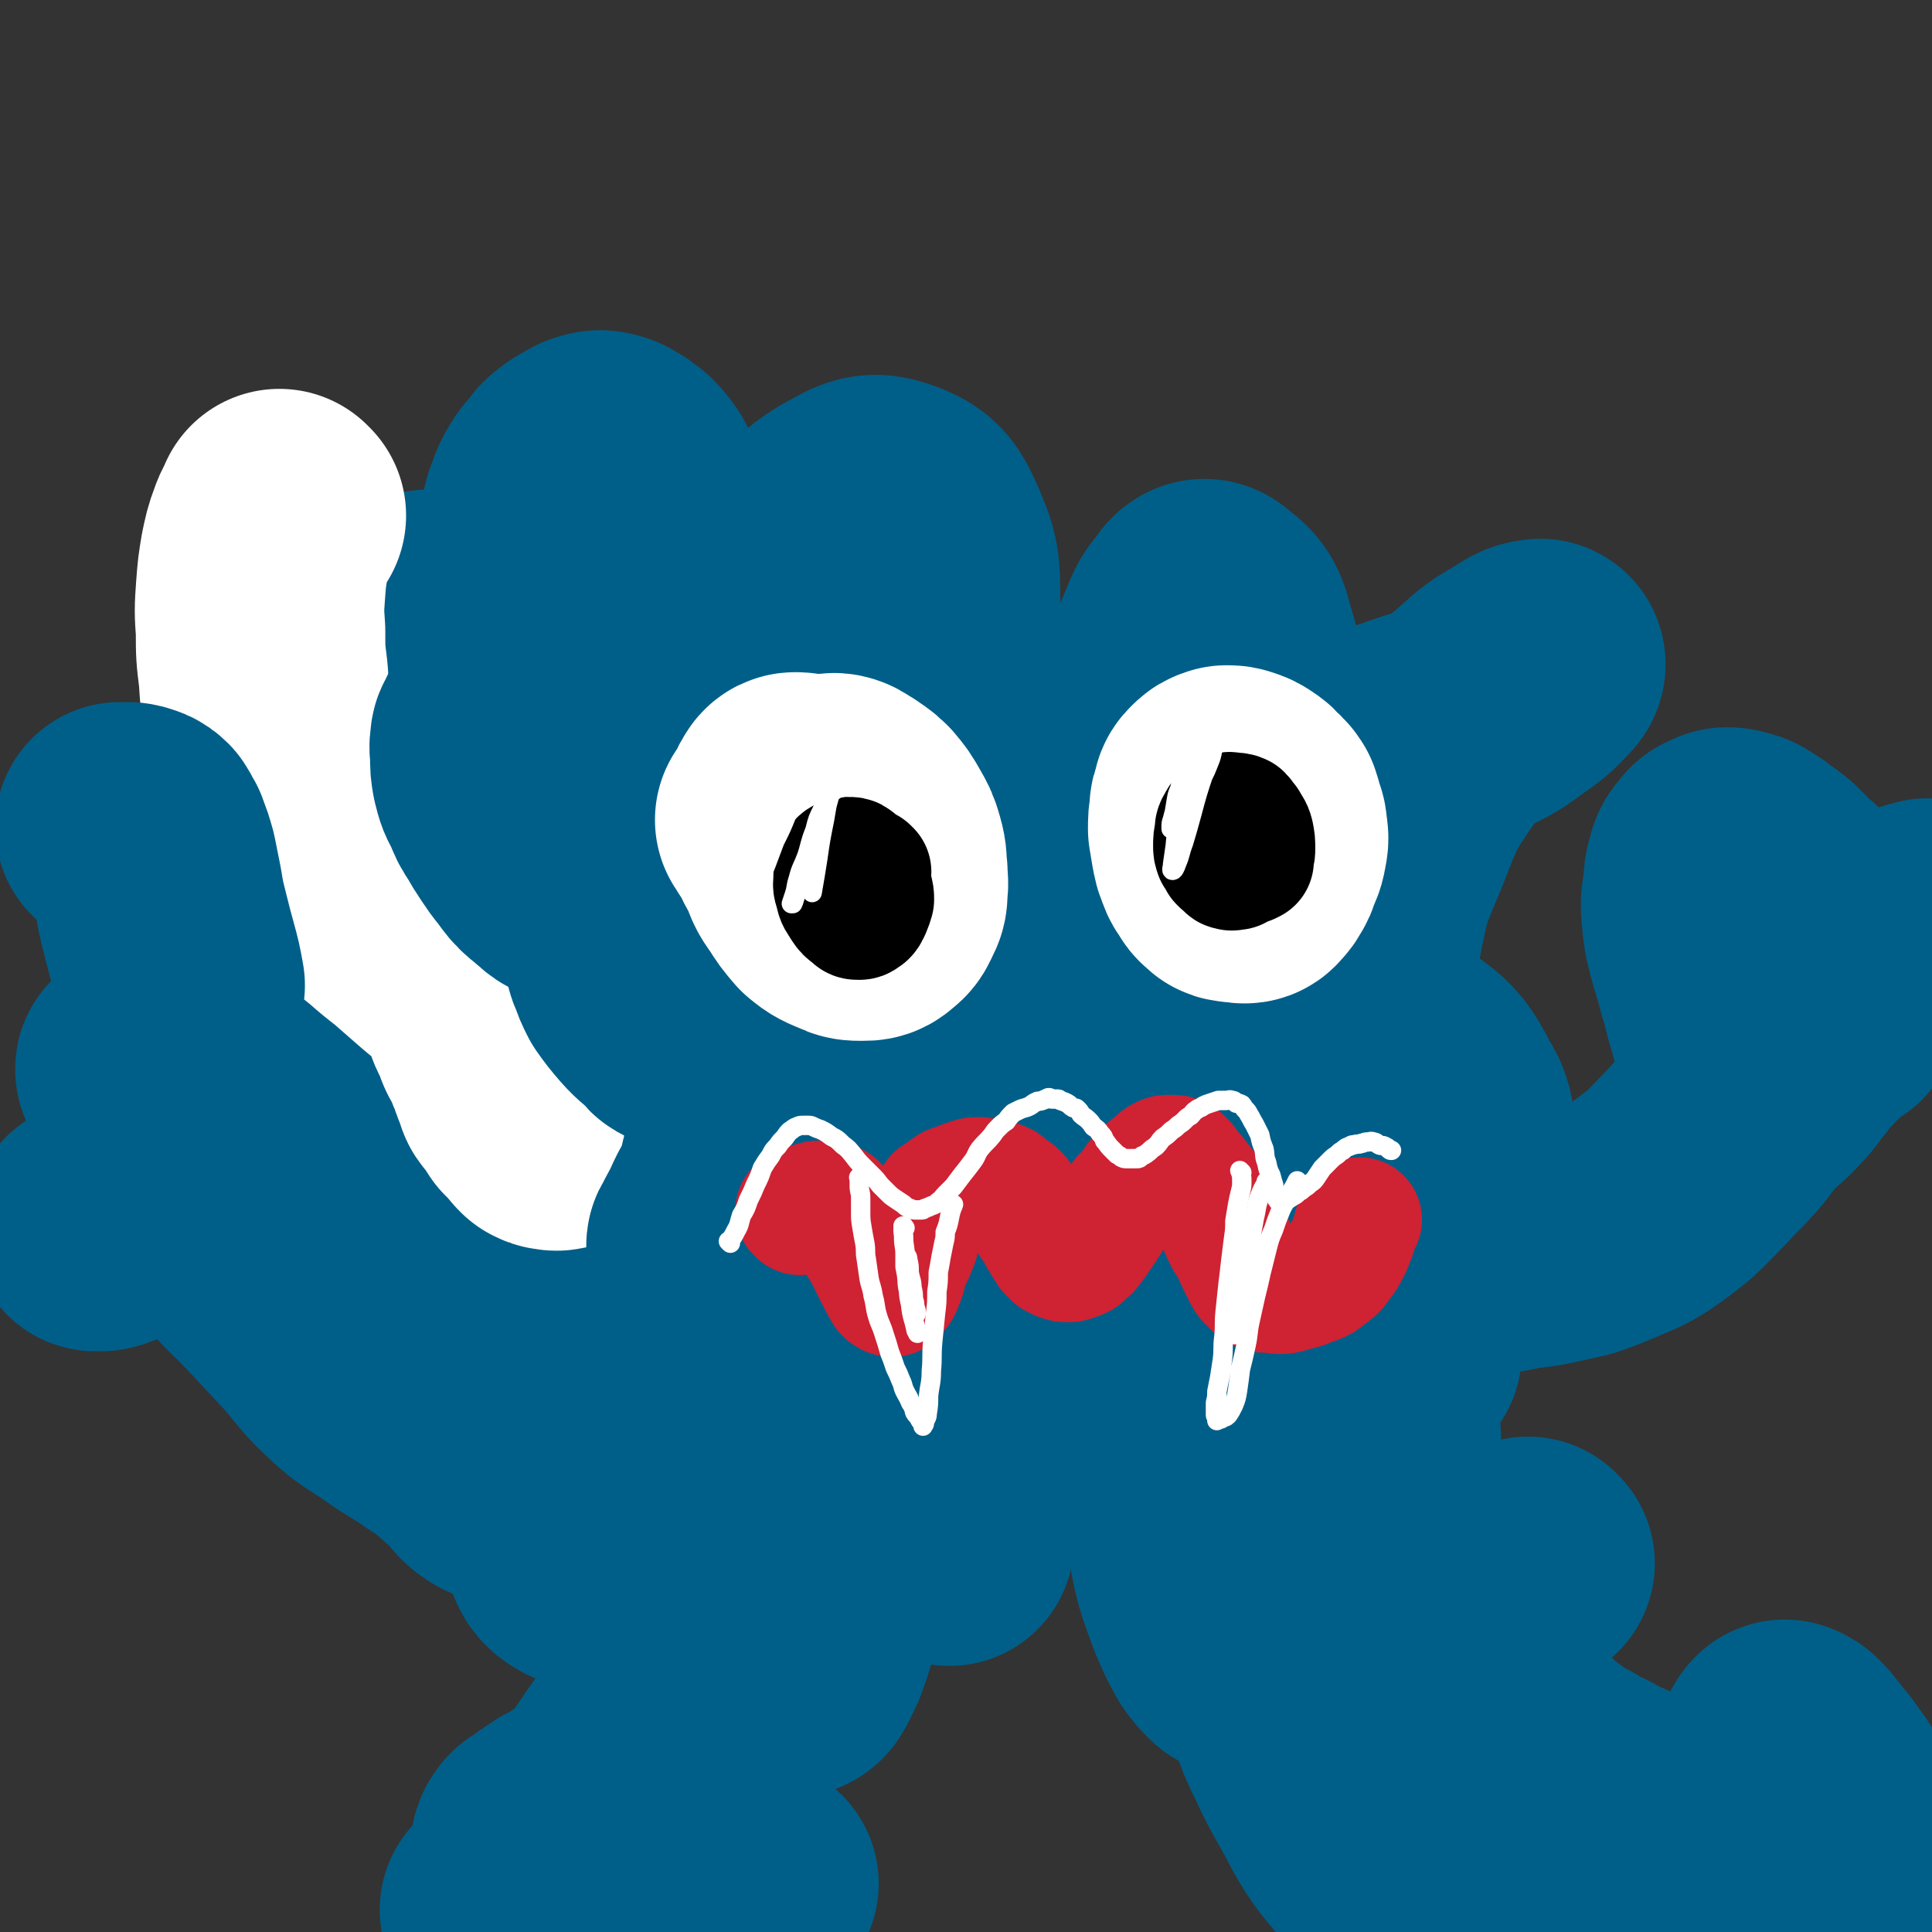
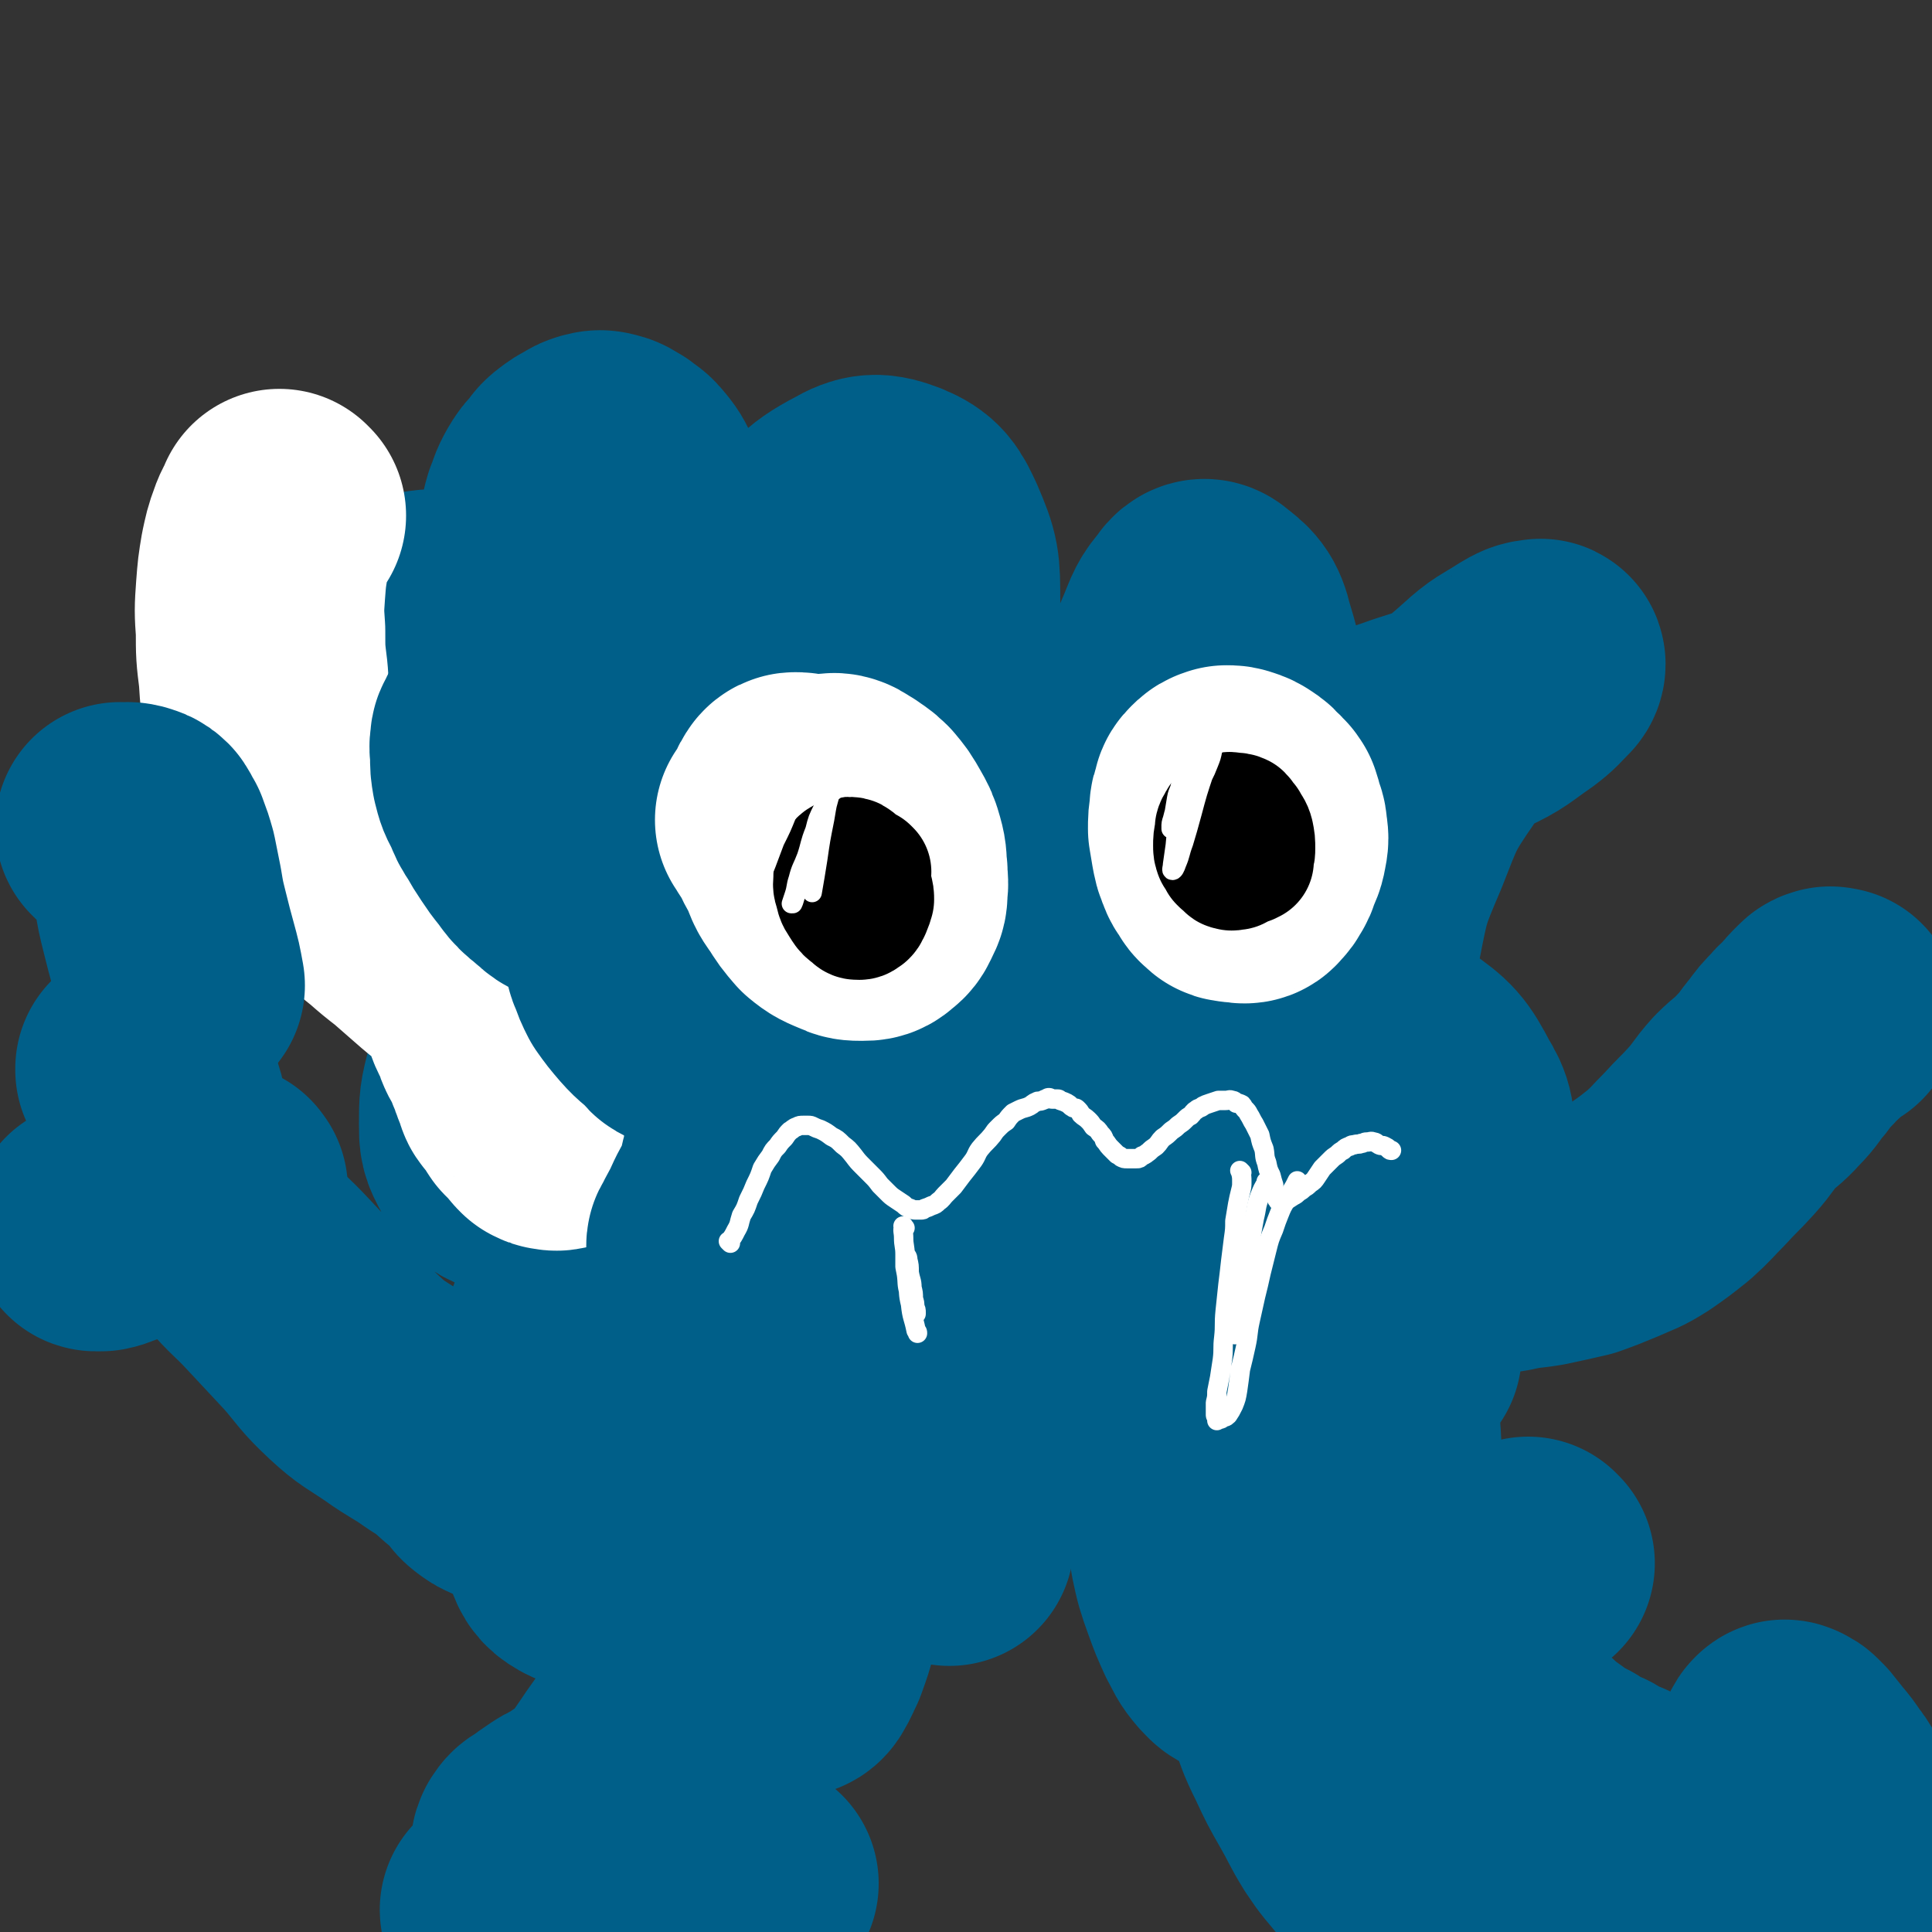
<svg xmlns="http://www.w3.org/2000/svg" viewBox="0 0 1394 1394" version="1.1">
  <rect x="0" y="0" width="1394" height="1394" fill="#333333" stroke="none" />
  <g fill="none" stroke="#005F89" stroke-width="54" stroke-linecap="round" stroke-linejoin="round">
    <path d="M696,481c-1,-1 -1,-1 -1,-1 -1,-1 0,0 0,0 0,0 0,0 0,0 0,0 0,-1 0,0 -8,9 -9,10 -16,21 -9,15 -9,15 -16,30 -11,20 -11,20 -20,41 -10,23 -10,23 -19,46 -8,20 -9,20 -15,41 -4,14 -4,14 -7,28 -1,8 -3,11 0,16 1,3 5,2 8,0 10,-5 9,-7 17,-15 12,-13 12,-13 22,-28 13,-18 13,-19 24,-39 12,-20 12,-20 21,-42 9,-20 9,-20 14,-41 4,-17 4,-18 5,-35 0,-14 2,-15 -3,-27 -3,-8 -5,-10 -13,-13 -8,-3 -11,-2 -20,1 -14,5 -14,6 -26,16 -16,14 -16,14 -29,30 -16,19 -16,20 -29,41 -13,21 -12,21 -24,43 -9,19 -10,19 -17,38 -6,14 -6,14 -8,29 -1,9 -2,11 1,19 3,6 5,8 12,10 10,4 13,1 24,2 " />
  </g>
  <g fill="none" stroke="#005F89" stroke-width="180" stroke-linecap="round" stroke-linejoin="round">
    <path d="M703,518c-1,-1 -1,-1 -1,-1 -1,-1 0,0 0,0 0,0 0,0 0,0 -6,-3 -5,-4 -11,-5 -10,-2 -11,-4 -20,-2 -15,3 -17,2 -30,11 -19,14 -20,15 -34,34 -24,33 -23,35 -41,71 -16,30 -15,30 -28,61 -8,20 -9,20 -15,41 -3,12 -4,14 -2,25 1,6 3,9 8,9 8,0 11,-2 19,-9 16,-14 16,-15 29,-33 26,-39 28,-38 47,-80 25,-55 27,-55 41,-113 11,-46 10,-47 10,-94 0,-24 0,-26 -9,-47 -6,-13 -8,-17 -20,-22 -13,-5 -18,-5 -30,2 -23,12 -22,16 -40,37 -24,29 -23,30 -44,62 -23,35 -23,35 -45,72 -17,29 -18,29 -35,59 -11,21 -10,22 -21,43 -6,11 -6,13 -14,21 -2,2 -5,2 -7,0 -3,-3 -3,-4 -4,-9 -1,-15 3,-16 1,-31 -2,-25 -2,-25 -8,-49 -4,-19 -5,-19 -11,-38 -8,-22 -6,-22 -16,-42 -9,-17 -8,-18 -21,-31 -10,-9 -11,-9 -24,-13 -11,-4 -12,-5 -23,-3 -8,2 -9,4 -15,11 -7,9 -6,10 -10,21 -5,16 -6,16 -7,33 -1,18 -1,19 2,37 4,22 4,22 11,43 7,23 7,23 19,44 12,24 12,24 29,46 16,21 17,21 36,40 17,17 17,17 36,33 14,11 14,12 29,22 7,4 9,6 16,5 4,0 4,-3 5,-7 1,-5 0,-5 -1,-11 -3,-10 -1,-12 -7,-20 -8,-13 -9,-14 -22,-22 -11,-7 -13,-9 -26,-8 -11,0 -13,2 -20,10 -10,9 -9,11 -14,23 -8,17 -8,18 -12,36 -4,15 -4,16 -4,31 0,10 0,11 5,20 4,8 5,10 13,13 11,4 12,3 24,2 20,-1 21,-1 40,-6 25,-7 26,-7 50,-17 23,-11 26,-8 45,-25 18,-16 16,-20 29,-41 13,-20 12,-20 23,-41 8,-18 6,-19 14,-36 3,-5 3,-9 6,-9 3,0 4,4 7,8 6,13 6,13 10,27 5,20 4,21 9,42 4,22 1,23 9,44 5,14 6,15 18,25 9,7 10,8 23,10 15,3 17,3 32,-1 17,-4 18,-5 31,-16 17,-15 16,-16 27,-35 13,-23 13,-23 20,-48 8,-27 9,-28 11,-56 3,-29 2,-30 -1,-59 -3,-21 -2,-23 -10,-42 -3,-7 -7,-10 -12,-9 -7,0 -9,4 -13,11 -10,19 -10,19 -17,40 -6,20 -8,20 -8,40 -1,17 0,18 5,34 4,13 3,15 12,24 7,8 9,9 20,12 13,3 14,2 28,-1 18,-4 20,-3 35,-13 18,-12 18,-15 31,-32 13,-18 13,-19 21,-39 10,-25 12,-26 15,-52 3,-32 0,-32 -4,-64 -3,-31 -1,-33 -10,-62 -3,-13 -6,-15 -15,-22 -3,-3 -6,-1 -8,3 -8,9 -8,11 -13,23 -7,17 -8,17 -13,35 -4,17 -5,17 -4,34 0,9 1,11 6,18 6,7 7,8 17,11 11,3 12,2 24,1 20,-2 19,-3 39,-7 25,-5 25,-4 49,-9 26,-6 26,-5 51,-14 22,-7 23,-7 44,-17 17,-8 16,-9 32,-20 8,-6 8,-7 15,-14 1,-1 1,-3 0,-2 -4,0 -6,1 -11,4 -14,9 -15,8 -27,19 -21,19 -24,18 -40,41 -20,29 -20,31 -33,64 -14,33 -14,33 -21,69 -7,30 -8,31 -6,62 1,27 2,28 12,54 7,20 9,20 22,38 7,10 7,13 17,18 6,3 10,2 15,-3 6,-7 7,-10 7,-21 0,-15 1,-17 -7,-30 -10,-19 -12,-21 -29,-33 -21,-13 -22,-15 -46,-19 -27,-5 -30,-6 -56,2 -31,8 -32,10 -59,29 -31,21 -31,23 -56,51 -22,25 -20,27 -38,56 -14,22 -14,22 -27,45 -6,11 -10,13 -11,24 0,5 4,7 10,9 6,3 8,5 16,2 14,-5 15,-6 27,-16 11,-11 12,-12 19,-26 8,-16 9,-17 10,-35 0,-19 0,-22 -7,-39 -6,-12 -8,-15 -20,-20 -13,-6 -16,-5 -31,-2 -20,4 -23,3 -39,16 -22,16 -20,20 -37,42 -25,31 -28,30 -48,64 -18,29 -16,31 -29,63 -8,19 -10,19 -13,38 -1,12 0,14 5,25 4,7 5,9 13,12 10,3 13,3 24,-1 14,-5 16,-5 26,-16 12,-14 13,-16 17,-34 5,-20 5,-22 0,-42 -6,-24 -7,-26 -20,-47 -14,-20 -14,-23 -34,-35 -18,-11 -21,-10 -42,-11 -22,-1 -25,-2 -45,6 -20,9 -23,10 -37,28 -20,25 -16,29 -31,58 -15,30 -17,30 -29,61 -9,22 -9,22 -14,45 -1,9 -2,10 1,19 3,8 3,10 10,14 8,4 10,4 20,2 15,-4 19,-2 30,-14 13,-14 13,-17 19,-37 8,-28 7,-29 7,-58 1,-30 1,-31 -4,-60 -5,-23 -5,-25 -17,-45 -6,-10 -8,-11 -18,-15 -7,-2 -10,-1 -15,4 -10,8 -10,11 -16,24 -9,16 -8,17 -15,35 -9,24 -8,24 -16,48 -6,14 -6,14 -13,28 -5,10 -5,10 -11,20 -2,4 -1,6 -4,9 0,1 -1,1 -2,0 -5,-2 -5,-2 -9,-5 -4,-3 -3,-4 -7,-8 -6,-6 -6,-6 -12,-11 -10,-9 -10,-9 -21,-16 -14,-10 -15,-9 -29,-19 -16,-11 -17,-10 -30,-22 -15,-14 -14,-15 -27,-30 -14,-15 -14,-15 -28,-30 -13,-14 -14,-13 -27,-28 -13,-16 -13,-17 -25,-34 -9,-14 -9,-15 -17,-30 -7,-11 -8,-11 -13,-22 -3,-8 -1,-9 -4,-18 -2,-5 -3,-5 -6,-11 -2,-4 -2,-4 -4,-8 -1,-1 -2,-1 -3,-3 0,-1 0,-1 -1,-2 0,0 0,1 0,1 0,0 0,0 0,0 1,1 1,1 2,2 2,1 2,1 5,2 0,1 0,1 1,1 " />
    <path d="M944,820c-1,-1 -1,-1 -1,-1 -1,-1 0,0 0,0 0,0 0,0 0,0 0,0 0,0 0,0 -1,-1 0,0 0,0 0,0 0,0 0,0 -1,8 -2,9 -2,17 1,7 2,7 4,14 2,7 3,7 6,13 2,5 2,5 5,8 1,2 2,2 3,2 0,0 0,-1 0,-1 -1,-1 -1,-2 -2,-2 -2,0 -3,1 -4,2 -4,2 -3,2 -6,5 -6,7 -7,7 -12,14 -8,10 -7,11 -14,21 -6,11 -5,11 -11,21 -3,6 -4,6 -6,13 -1,2 -2,4 -1,5 1,0 2,-2 4,-3 3,-5 3,-5 7,-9 4,-6 4,-6 7,-11 5,-8 5,-8 9,-15 5,-7 5,-7 10,-12 2,-4 2,-4 6,-7 2,-1 2,-2 5,-2 2,0 3,1 5,3 2,2 1,2 3,5 2,3 2,3 5,7 3,4 2,5 6,8 5,4 5,4 11,7 6,2 6,3 12,3 6,0 6,-1 12,-2 7,-2 7,-2 14,-4 10,-3 10,-4 21,-7 11,-4 10,-4 22,-7 12,-3 12,-3 25,-5 13,-3 13,-2 25,-4 14,-3 14,-3 27,-6 11,-4 11,-4 23,-9 11,-5 11,-4 22,-11 10,-7 10,-7 20,-15 10,-9 9,-9 19,-19 9,-10 10,-10 19,-20 9,-10 8,-11 17,-21 8,-8 9,-7 17,-16 8,-8 7,-9 14,-17 5,-7 5,-7 11,-13 3,-4 3,-3 7,-7 3,-3 3,-4 6,-7 2,-2 2,-2 4,-4 1,-1 1,-1 2,-1 1,-1 1,0 2,0 0,0 1,0 1,0 0,0 0,0 0,0 " />
-     <path d="M1261,764c-1,-1 -1,-1 -1,-1 -1,-1 0,0 0,0 0,0 0,0 0,0 -3,-7 -4,-6 -6,-13 -3,-9 -2,-9 -5,-18 -4,-13 -3,-13 -7,-25 -3,-13 -4,-13 -7,-25 -3,-11 -3,-12 -4,-23 -1,-9 0,-9 1,-18 1,-7 0,-7 2,-13 1,-4 1,-5 4,-8 2,-3 2,-3 5,-4 3,-2 3,-1 6,-1 4,1 4,1 7,2 5,3 5,3 8,5 6,5 6,4 12,9 5,5 5,5 10,10 4,4 5,4 9,8 5,4 4,5 9,9 3,3 3,3 7,7 4,3 4,3 7,6 4,2 4,2 7,4 4,2 4,2 7,4 3,1 3,1 7,2 2,1 2,1 5,1 2,0 2,0 4,0 3,0 3,-1 6,-2 4,-1 4,-2 8,-3 5,-3 5,-3 10,-4 6,-3 6,-3 12,-5 3,-1 3,-1 7,-2 " />
-     <path d="M307,972c-1,-1 -1,-1 -1,-1 -1,-1 0,0 0,0 0,0 0,0 0,0 0,0 0,0 0,0 -1,-1 0,0 0,0 0,0 0,0 0,0 -7,-6 -8,-5 -13,-13 -6,-7 -6,-7 -9,-15 -5,-11 -5,-12 -8,-24 -5,-14 -5,-14 -9,-29 -4,-16 -4,-16 -8,-32 -4,-15 -4,-15 -9,-30 -5,-15 -5,-15 -10,-29 -6,-13 -6,-13 -12,-25 -6,-11 -5,-12 -12,-22 -6,-9 -7,-9 -14,-18 -7,-8 -7,-8 -14,-16 -6,-8 -7,-8 -12,-16 -4,-8 -4,-8 -8,-16 -4,-9 -4,-9 -7,-17 -4,-8 -3,-8 -6,-16 -3,-7 -4,-7 -7,-14 -3,-5 -2,-5 -6,-9 -2,-3 -2,-3 -5,-5 -2,-1 -3,-1 -6,-1 -2,0 -2,1 -4,3 -2,2 -2,2 -4,5 -3,6 -2,6 -5,13 0,0 0,0 0,0 " />
    <path d="M161,858c-1,-1 -1,-1 -1,-1 -1,-1 0,0 0,0 0,0 0,0 0,0 0,0 0,-1 0,0 -9,2 -10,3 -19,6 -11,3 -11,3 -22,7 -11,3 -11,3 -21,7 -8,2 -8,2 -16,5 -4,1 -4,2 -9,3 -2,0 -2,0 -4,0 -1,0 0,-1 -1,-1 " />
  </g>
  <g fill="none" stroke="#FFFFFF" stroke-width="180" stroke-linecap="round" stroke-linejoin="round">
    <path d="M203,372c-1,-1 -1,-1 -1,-1 -1,-1 0,0 0,0 0,0 0,0 0,0 0,0 0,0 0,0 -1,-1 0,0 0,0 0,0 0,0 0,0 -3,6 -4,6 -6,12 -3,8 -3,9 -5,18 -2,12 -2,12 -3,25 -1,14 -1,15 0,29 0,16 0,16 2,32 1,16 1,16 4,31 3,15 3,15 9,29 5,14 5,14 11,27 7,13 7,14 16,26 7,11 8,11 17,21 8,9 8,9 17,18 8,9 8,9 18,17 8,7 8,7 17,14 8,7 8,7 16,14 8,7 8,7 16,13 8,7 9,6 16,13 7,7 7,8 13,15 6,7 6,7 11,13 5,7 5,7 9,13 4,6 4,6 7,12 3,5 3,5 5,11 2,4 2,4 4,9 2,2 2,2 3,5 2,3 2,3 3,6 1,2 1,2 2,4 1,2 0,2 1,4 0,2 1,2 1,3 0,2 0,2 0,3 0,1 0,1 0,1 0,1 0,1 -1,1 -1,1 -1,1 -1,2 -1,0 -1,0 -1,0 -2,1 -2,0 -4,0 -1,0 -1,0 -3,-1 -2,-2 -2,-2 -4,-5 -2,-2 -2,-2 -5,-5 -1,-1 -1,-1 -2,-2 -2,-3 -2,-3 -3,-6 -2,-2 -2,-2 -3,-4 -2,-2 -2,-1 -4,-4 -1,-2 0,-2 -1,-5 -2,-3 -2,-3 -3,-6 -1,-2 -1,-3 -1,-5 -1,-2 -1,-2 -2,-4 -1,-1 -1,-1 -1,-2 -1,-2 0,-2 -1,-4 -1,-2 -1,-2 -2,-4 -1,-2 -2,-2 -3,-4 -2,-4 -2,-4 -3,-8 -2,-4 -2,-4 -4,-8 -2,-4 -1,-4 -3,-8 " />
  </g>
  <g fill="none" stroke="#005F89" stroke-width="180" stroke-linecap="round" stroke-linejoin="round">
    <path d="M88,598c-1,-1 -1,-1 -1,-1 -1,-1 0,0 0,0 0,0 0,0 0,0 0,0 0,0 0,0 -1,-1 0,0 0,0 4,0 4,-1 8,0 3,1 4,1 6,3 2,3 2,4 4,7 3,8 3,8 5,15 2,10 2,10 4,20 2,12 2,12 5,24 3,12 3,12 6,23 3,11 3,11 5,22 " />
    <path d="M388,489c-1,-1 -1,-1 -1,-1 -1,-1 0,0 0,0 0,0 0,0 0,0 0,0 -1,-1 0,0 0,2 2,3 3,6 0,5 -1,5 -1,9 0,6 1,6 1,12 0,6 0,6 0,12 0,7 1,7 1,14 1,7 0,7 1,14 1,6 2,6 4,12 2,6 1,7 4,13 2,6 3,5 6,11 4,6 3,7 7,13 4,7 4,7 9,13 5,6 5,5 10,11 4,6 5,6 9,12 4,7 4,7 8,14 4,6 5,6 9,12 4,7 3,7 7,13 4,7 4,6 8,12 4,6 4,6 8,12 4,5 4,5 8,10 4,5 4,5 8,11 4,5 4,6 7,11 4,5 4,5 8,10 4,5 4,5 8,9 4,4 3,4 6,9 3,4 4,3 6,7 2,4 2,4 4,8 2,5 2,5 4,11 1,4 1,4 2,9 0,7 0,7 0,14 0,7 -1,7 -2,15 -1,8 0,9 -3,17 -2,9 -2,9 -5,17 -4,9 -5,9 -9,18 -4,9 -5,9 -9,18 -1,1 -1,1 -1,2 " />
    <path d="M640,1045c-1,-1 -1,-1 -1,-1 -1,-1 0,0 0,0 0,0 0,0 0,0 0,0 0,-1 0,0 -5,4 -6,5 -10,11 -8,10 -9,10 -15,21 -8,15 -7,15 -14,31 -7,17 -7,18 -13,35 -6,16 -6,16 -10,32 -3,10 -4,10 -6,21 -1,5 -1,7 0,11 0,1 2,0 3,-2 3,-5 3,-6 6,-12 4,-11 4,-11 7,-22 3,-14 3,-14 6,-28 3,-13 3,-13 5,-26 1,-9 1,-10 0,-19 -1,-4 -1,-7 -4,-8 -3,-1 -5,1 -9,4 -6,6 -6,6 -11,14 -8,13 -7,14 -14,28 -8,16 -8,16 -15,33 -8,17 -8,17 -15,34 -7,14 -7,14 -13,29 -5,10 -4,10 -8,20 -2,3 -4,6 -3,6 1,0 3,-3 5,-6 7,-11 7,-11 13,-22 8,-16 8,-16 15,-33 9,-20 9,-20 17,-40 8,-17 8,-17 15,-34 5,-14 5,-14 10,-27 2,-6 4,-9 3,-13 0,-1 -3,1 -4,3 -7,8 -7,8 -12,17 -9,15 -9,15 -17,30 -11,19 -11,19 -23,39 -11,20 -10,20 -22,40 -11,18 -12,18 -23,36 -7,13 -7,13 -14,26 -4,8 -4,8 -9,16 0,0 0,0 0,0 4,-6 4,-6 7,-12 7,-11 7,-11 13,-22 8,-13 8,-13 16,-27 7,-13 8,-12 16,-25 6,-10 5,-10 11,-19 2,-5 5,-9 5,-10 -1,0 -4,3 -7,6 -7,9 -7,9 -13,18 -11,14 -10,14 -21,28 -12,17 -12,17 -25,34 -13,18 -12,18 -26,37 -12,16 -12,16 -24,32 -11,13 -11,12 -22,25 -7,8 -7,8 -15,15 -4,4 -4,4 -8,8 -2,1 -3,2 -3,1 0,0 2,-2 4,-4 3,-3 3,-4 6,-7 5,-5 5,-5 10,-10 7,-7 6,-8 13,-15 7,-7 7,-7 13,-14 6,-6 6,-6 11,-12 4,-3 4,-3 7,-7 1,-2 2,-2 3,-4 0,0 -1,0 -2,0 -2,0 -2,0 -5,1 -4,2 -4,3 -7,5 -7,4 -7,3 -13,7 -6,4 -6,4 -11,8 -4,2 -4,2 -6,5 -1,2 -1,3 0,4 1,1 2,0 5,0 4,0 4,0 9,0 6,0 6,-1 12,-1 10,0 10,0 21,0 11,0 11,0 22,0 10,0 10,0 20,1 9,0 9,0 17,2 9,1 9,1 17,4 7,2 7,2 14,5 7,4 7,5 14,9 3,2 3,2 6,4 " />
    <path d="M685,1112c-1,-1 -1,-1 -1,-1 -1,-1 0,0 0,0 0,0 0,0 0,0 0,0 0,0 0,0 -1,-1 0,0 0,0 0,0 0,0 0,0 6,-13 4,-13 11,-25 8,-14 8,-14 18,-26 12,-15 12,-15 25,-29 14,-14 14,-14 28,-26 12,-9 12,-10 24,-18 9,-5 9,-6 20,-9 7,-2 8,-2 16,0 7,1 8,2 13,7 7,6 6,7 11,14 7,9 7,10 12,19 6,9 6,9 12,18 5,9 5,9 11,17 4,5 4,5 9,9 3,2 3,2 7,4 " />
    <path d="M856,969c-1,-1 -1,-1 -1,-1 -1,-1 0,0 0,0 0,0 0,0 0,0 0,0 0,0 0,0 -1,-1 0,0 0,0 2,7 0,7 3,14 3,7 3,7 8,14 6,9 6,9 13,17 7,9 7,9 15,17 9,9 9,9 17,18 8,8 8,9 15,16 8,8 8,8 15,15 7,7 7,8 13,15 5,5 5,4 10,9 3,3 2,4 5,5 2,1 4,2 4,1 1,-1 0,-2 -1,-4 -2,-6 -1,-6 -3,-11 -4,-8 -4,-8 -9,-17 -5,-10 -5,-10 -12,-20 -6,-8 -6,-8 -12,-16 -4,-5 -4,-7 -8,-9 -2,-1 -4,1 -4,3 -2,6 -1,7 0,13 1,9 0,9 2,19 3,14 4,14 8,29 5,16 4,16 9,32 4,13 4,13 9,26 4,9 4,9 9,19 3,4 3,6 6,8 1,1 1,-1 1,-3 -1,-6 -1,-6 -3,-12 -3,-10 -3,-10 -7,-20 -8,-15 -7,-16 -16,-30 -9,-16 -9,-16 -20,-29 -9,-12 -9,-12 -20,-21 -7,-7 -8,-9 -17,-11 -7,-1 -9,-1 -14,3 -6,5 -6,6 -8,14 -3,10 -3,11 -3,22 0,14 0,14 2,27 3,14 3,14 8,28 4,11 4,11 9,22 5,9 4,9 10,16 4,4 4,5 9,6 2,0 3,-1 5,-4 2,-4 1,-4 1,-9 0,-6 0,-6 -1,-12 -1,-8 0,-8 -2,-15 0,-5 -1,-5 -2,-10 0,-1 0,-2 1,-2 1,2 1,4 2,7 3,9 2,9 6,19 4,14 5,13 10,27 6,17 6,17 13,34 6,16 5,16 13,32 7,15 7,15 15,29 8,14 7,14 15,27 8,12 8,11 17,22 7,9 7,9 15,19 7,8 6,8 14,16 7,6 7,6 15,12 7,5 7,5 15,9 7,3 7,3 15,6 6,1 6,1 14,2 6,1 6,1 13,1 7,0 7,0 14,-1 5,0 5,0 11,-2 6,-1 6,-1 11,-4 5,-3 5,-3 9,-7 6,-6 6,-6 10,-13 3,-4 2,-5 4,-9 " />
    <path d="M1008,976c-1,-1 -1,-1 -1,-1 -1,-1 0,0 0,0 0,0 0,0 0,0 0,0 0,0 0,0 -1,-1 0,0 0,0 -5,8 -8,7 -12,16 -3,9 -2,10 -3,19 0,14 0,14 1,27 1,15 0,15 3,30 2,16 3,16 7,31 3,14 3,14 8,28 4,13 4,13 10,26 5,12 5,12 11,24 5,12 5,12 12,23 6,9 6,8 13,17 6,8 5,9 12,17 5,6 5,6 11,11 5,5 5,5 10,9 5,4 5,3 9,7 5,4 5,4 9,8 6,5 6,4 11,8 7,5 7,5 15,9 7,5 7,5 15,8 8,5 8,5 16,8 6,4 6,4 13,6 6,3 6,3 12,4 7,2 7,2 14,4 6,2 6,2 11,3 6,2 6,2 12,3 6,2 5,2 11,3 3,1 3,0 7,1 2,0 2,1 4,1 2,0 2,0 3,0 1,0 1,0 2,0 1,0 1,0 2,0 2,0 2,0 3,0 1,0 1,0 1,0 1,0 1,1 2,1 1,0 1,0 1,0 " />
    <path d="M1288,1284c-1,-1 -1,-1 -1,-1 -1,-1 0,0 0,0 0,0 0,0 0,0 0,0 0,0 0,0 -1,-1 0,0 0,0 0,-2 -1,-2 -1,-5 -1,-4 -2,-4 -2,-9 0,-3 0,-3 1,-7 1,-2 1,-2 2,-3 1,-1 1,0 2,0 2,1 2,1 3,2 2,2 2,2 3,3 4,5 4,5 8,10 5,6 5,6 9,12 4,5 4,5 7,12 2,5 2,5 3,11 1,4 1,4 2,8 1,5 1,5 1,9 0,5 -1,5 -1,9 -1,3 0,3 0,5 " />
    <path d="M1104,1128c-1,-1 -1,-1 -1,-1 -1,-1 0,0 0,0 0,0 0,0 0,0 0,0 0,0 0,0 -1,-1 0,0 0,0 0,0 0,0 0,0 " />
    <path d="M401,512c-1,-1 -1,-1 -1,-1 -1,-1 0,0 0,0 0,0 0,0 0,0 0,0 0,-1 0,0 -6,0 -7,0 -13,1 -4,1 -4,0 -9,2 -4,2 -4,3 -9,5 -3,3 -4,2 -6,5 -3,3 -3,3 -4,7 -2,2 -2,2 -2,5 -1,4 0,4 0,9 0,7 0,7 1,13 2,8 2,8 6,15 3,8 3,8 7,14 4,7 4,7 8,13 4,6 4,6 8,11 4,5 4,6 8,10 3,3 4,3 7,6 3,2 3,3 6,5 3,2 4,1 7,2 4,1 4,2 7,2 4,1 4,1 7,1 4,1 4,1 7,1 2,0 2,0 5,0 2,0 3,0 5,1 2,1 2,1 3,2 1,1 2,1 2,1 2,2 2,2 2,3 1,2 2,2 2,4 1,2 0,2 0,4 0,2 0,2 0,4 0,3 0,3 0,5 -1,3 -1,3 -1,6 -1,3 -1,3 -2,6 0,3 0,3 1,6 0,3 0,3 1,6 0,5 0,5 2,9 2,6 2,6 5,12 5,7 5,7 11,14 7,8 8,7 16,15 1,2 1,2 3,3 " />
    <path d="M413,453c-1,-1 -1,-1 -1,-1 -1,-1 0,0 0,0 0,0 0,0 0,0 0,0 0,0 0,0 -1,-1 0,0 0,0 -5,-5 -6,-5 -11,-11 -4,-5 -4,-5 -6,-11 -3,-7 -3,-7 -4,-15 -2,-8 -2,-8 -1,-17 0,-8 0,-8 2,-16 1,-7 1,-7 3,-14 3,-7 2,-7 6,-14 3,-5 3,-5 7,-9 3,-4 3,-5 7,-8 4,-3 4,-3 8,-5 3,-2 3,-2 6,-3 4,-1 4,-1 8,0 4,1 4,2 8,4 5,4 5,3 9,8 5,6 4,6 8,13 5,8 5,8 9,17 4,9 5,9 7,20 3,12 3,12 5,25 2,13 2,13 4,27 0,1 0,1 0,2 " />
  </g>
  <g fill="none" stroke="#FFFFFF" stroke-width="180" stroke-linecap="round" stroke-linejoin="round">
    <path d="M564,593c-1,-1 -1,-1 -1,-1 -1,-1 0,0 0,0 0,0 0,0 0,0 0,0 0,0 0,0 -1,-1 0,0 0,0 4,7 4,6 8,13 3,6 3,7 7,13 4,6 4,6 9,12 3,5 3,5 8,9 2,2 2,2 5,3 2,0 3,0 4,-1 2,-1 2,-2 3,-4 1,-3 1,-3 1,-6 0,-4 -1,-4 -2,-8 -1,-6 0,-6 -3,-12 -2,-6 -3,-6 -6,-12 -3,-6 -3,-6 -6,-12 -3,-4 -4,-3 -7,-6 -3,-3 -3,-3 -6,-5 -1,-1 -2,-1 -4,-1 -1,0 -2,0 -3,2 -1,1 -1,2 -1,4 0,3 0,3 0,6 1,7 0,7 2,13 2,9 2,10 6,18 4,10 3,10 9,18 5,8 5,8 11,15 6,5 7,5 14,8 4,2 5,2 10,2 4,0 5,0 8,-3 3,-2 3,-3 5,-7 2,-4 2,-4 2,-9 1,-6 0,-6 0,-13 -1,-8 0,-8 -2,-15 -2,-7 -2,-7 -6,-14 -4,-7 -4,-7 -9,-13 -4,-4 -5,-4 -9,-7 -4,-2 -4,-3 -7,-4 -3,-1 -4,0 -6,1 -3,1 -3,2 -4,4 -2,3 -1,4 -1,7 0,7 0,7 0,14 1,4 1,4 2,9 " />
    <path d="M906,586c-1,-1 -1,-1 -1,-1 -1,-1 0,0 0,0 0,0 0,0 0,0 0,0 0,0 0,0 -5,-4 -4,-5 -9,-8 -2,-2 -2,-2 -4,-3 -1,0 -1,0 -2,0 -1,1 -1,1 -2,2 -1,2 -2,2 -2,4 -2,5 -2,5 -2,10 -1,6 -1,6 -1,12 0,6 0,6 1,12 1,5 1,5 3,10 2,3 2,4 4,6 2,2 2,2 5,3 1,1 1,1 2,1 2,0 2,-1 3,-2 2,-2 2,-2 3,-4 2,-3 2,-3 3,-7 2,-5 3,-5 4,-11 1,-5 1,-5 0,-11 0,-4 -1,-4 -2,-8 -1,-4 -1,-4 -2,-7 -2,-3 -2,-3 -5,-5 -2,-3 -2,-3 -5,-5 -3,-2 -3,-2 -6,-3 -3,-1 -3,-1 -6,-1 -3,1 -3,1 -5,3 -2,2 -2,2 -2,5 -2,4 -2,4 -2,8 -1,6 -1,6 -1,12 1,6 1,6 2,12 1,5 1,6 3,10 1,4 2,4 4,7 1,3 2,3 4,5 1,1 1,1 3,1 1,0 1,1 3,0 1,-1 1,-1 2,-2 2,-2 2,-2 3,-5 2,-4 2,-4 4,-8 1,-4 1,-4 1,-9 0,-4 -1,-4 -2,-8 0,-3 0,-3 -1,-5 -1,-2 -2,-2 -3,-3 -1,0 -1,0 -1,0 " />
  </g>
  <g fill="none" stroke="#000000" stroke-width="90" stroke-linecap="round" stroke-linejoin="round">
    <path d="M627,629c-1,-1 -1,-1 -1,-1 -1,-1 0,0 0,0 0,0 0,0 0,0 -4,3 -4,3 -7,6 -4,3 -4,3 -7,6 -2,2 -2,3 -4,5 -1,2 0,2 0,4 0,2 0,2 1,3 0,2 1,2 2,3 1,0 1,0 2,1 1,0 1,0 3,1 3,0 3,1 5,0 3,-1 4,-1 6,-3 1,-1 1,-2 2,-5 0,-3 0,-3 -1,-7 -1,-4 -1,-4 -3,-8 -1,-4 -1,-4 -4,-7 -2,-3 -2,-4 -5,-6 -1,-1 -2,-1 -4,-1 -2,0 -2,0 -4,1 -2,1 -2,2 -3,4 -2,3 -2,4 -2,8 0,5 -1,5 1,10 1,6 2,6 5,11 2,3 2,3 6,6 2,2 2,2 5,2 2,0 2,-1 4,-2 1,-1 1,-1 2,-3 1,-2 1,-2 1,-4 0,-3 1,-4 0,-7 0,-3 -1,-3 -2,-5 -1,-2 -1,-2 -2,-3 0,0 -1,0 -1,0 " />
    <path d="M893,601c-1,-1 -1,-1 -1,-1 -1,-1 0,0 0,0 0,0 0,0 0,0 0,0 0,0 0,0 -1,-1 0,0 0,0 0,0 0,0 0,0 0,0 0,0 0,0 -1,-1 0,0 0,0 1,6 1,6 2,12 1,3 1,3 2,5 1,2 1,2 2,3 1,1 1,1 2,2 0,0 1,0 1,0 1,-1 1,-1 2,-1 0,-2 0,-2 0,-3 1,-3 1,-3 1,-6 0,-5 0,-5 -1,-10 -1,-4 -2,-4 -4,-8 -2,-2 -2,-3 -4,-5 -2,-1 -3,-1 -5,-1 -2,0 -3,-1 -4,0 -2,1 -2,1 -3,2 -2,2 -2,2 -3,4 -2,3 -2,4 -2,7 -1,5 -1,5 -1,9 0,3 0,3 1,6 1,2 2,2 3,5 2,2 2,2 4,3 1,2 1,2 3,2 1,1 1,0 3,0 1,0 1,0 1,0 2,-1 2,-1 2,-2 1,-2 1,-2 1,-4 1,-3 1,-4 1,-7 0,-3 0,-3 -1,-6 -1,-2 -1,-3 -2,-4 -1,-2 -1,-2 -2,-2 -1,-1 -1,0 -1,0 -1,1 -1,1 -1,2 -1,0 -1,0 -1,1 " />
  </g>
  <g fill="none" stroke="#CF2233" stroke-width="90" stroke-linecap="round" stroke-linejoin="round">
-     <path d="M577,875c-1,-1 -1,-1 -1,-1 -1,-1 0,0 0,0 0,0 0,0 0,0 0,0 0,0 0,0 -1,-1 0,0 0,0 3,-2 3,-2 7,-4 3,-1 3,-1 7,-2 3,0 3,0 6,0 2,0 3,0 5,1 2,1 2,1 3,3 2,2 1,2 3,4 3,4 3,4 6,8 4,6 3,6 7,12 4,6 4,6 7,12 3,6 3,6 6,12 3,5 2,5 5,9 1,2 1,3 3,4 1,1 2,1 3,1 1,0 1,-1 2,-2 2,-2 2,-2 3,-4 1,-3 1,-3 2,-5 2,-5 1,-6 3,-11 2,-5 3,-5 5,-11 3,-6 2,-6 4,-12 2,-5 2,-6 4,-11 2,-4 3,-4 5,-8 2,-3 2,-3 4,-6 3,-2 3,-2 5,-3 2,-2 2,-2 4,-3 2,-2 2,-1 4,-2 3,-1 3,-1 5,-2 3,-1 3,-1 6,-2 3,-1 3,-1 6,-1 3,0 3,1 6,1 3,1 3,0 7,1 3,1 3,1 5,2 2,2 2,2 4,4 2,1 3,1 5,3 2,2 2,2 4,5 3,5 2,5 5,10 2,4 2,4 5,8 2,3 2,3 4,7 1,2 2,2 3,5 2,2 1,2 2,3 1,2 1,2 2,3 2,2 2,2 3,3 2,1 2,1 4,2 3,1 3,1 5,1 2,0 3,0 5,-1 3,-1 3,-1 5,-2 2,-2 2,-2 4,-4 2,-1 1,-1 3,-3 1,-2 1,-2 3,-4 2,-3 1,-3 4,-6 2,-3 2,-3 4,-6 2,-3 2,-3 4,-7 2,-3 2,-3 5,-6 2,-3 2,-3 4,-6 2,-2 3,-2 5,-5 3,-3 2,-3 4,-6 3,-3 3,-2 6,-5 2,-2 2,-3 4,-5 3,-2 2,-2 5,-4 2,-2 2,-2 4,-3 2,-1 2,-1 4,-1 2,0 2,0 4,0 1,0 1,0 2,1 2,0 2,0 3,2 3,2 3,2 4,4 3,4 3,4 6,7 2,4 3,3 5,7 3,3 3,3 5,6 1,3 1,3 3,6 1,4 1,4 3,7 1,4 1,4 3,7 1,5 1,5 3,9 2,4 2,4 5,8 2,4 2,4 4,9 2,4 2,4 4,8 1,2 1,2 2,4 1,2 1,2 3,4 1,1 1,1 3,3 1,1 1,1 2,2 2,1 2,1 5,2 2,0 2,0 5,0 3,0 3,1 6,1 3,0 3,0 7,-1 3,-1 3,-1 7,-2 4,-1 4,-1 8,-3 4,-1 4,-1 8,-3 4,-3 4,-3 8,-6 4,-3 3,-4 6,-7 3,-4 3,-4 5,-8 3,-5 2,-5 4,-9 2,-5 1,-5 3,-10 1,-1 1,-1 2,-3 " />
-   </g>
+     </g>
  <g fill="none" stroke="#FFFFFF" stroke-width="14" stroke-linecap="round" stroke-linejoin="round">
    <path d="M527,897c-1,-1 -1,-1 -1,-1 -1,-1 0,0 0,0 0,0 0,0 0,0 0,0 0,0 0,0 -1,-1 0,0 0,0 0,0 0,0 0,0 3,-4 3,-4 5,-8 3,-5 2,-5 4,-11 3,-5 3,-5 5,-11 3,-6 3,-6 5,-11 3,-6 3,-6 5,-12 3,-5 3,-5 6,-9 2,-4 2,-4 5,-7 2,-3 2,-3 5,-6 2,-3 2,-3 4,-5 2,-1 2,-2 5,-3 2,-1 2,-1 5,-1 1,0 1,0 3,0 2,0 2,0 4,1 2,1 2,1 5,2 4,2 4,2 8,5 4,2 4,2 8,6 4,3 4,3 8,8 3,4 3,4 7,8 3,3 3,3 6,6 3,3 3,3 6,7 2,2 2,2 5,5 3,3 3,3 6,5 3,2 3,2 6,4 2,2 2,2 5,3 2,1 2,1 4,1 1,0 2,0 3,0 2,0 2,0 3,-1 3,-1 3,-1 5,-2 3,-1 3,-1 5,-3 3,-2 3,-3 5,-5 3,-3 3,-3 6,-6 3,-4 3,-4 6,-8 4,-5 4,-5 7,-9 4,-5 3,-6 6,-10 4,-5 5,-5 9,-10 2,-3 2,-3 4,-5 3,-3 3,-3 6,-5 2,-3 2,-3 5,-6 2,-1 2,-1 4,-2 4,-2 4,-1 8,-3 2,-1 2,-2 5,-3 1,-1 2,0 4,-1 1,0 1,-1 3,-1 1,-1 1,-1 2,-1 1,0 1,1 2,1 2,0 2,0 4,0 1,0 1,0 2,1 3,1 3,1 5,2 2,1 2,2 4,3 1,1 2,0 3,1 2,2 2,2 3,4 2,2 3,2 5,4 2,2 2,2 4,5 3,2 3,2 5,5 2,2 2,2 3,5 2,2 2,3 4,5 1,1 1,1 2,2 2,2 2,2 3,3 2,1 2,1 3,2 2,1 2,1 4,1 1,0 1,0 3,0 2,0 2,0 4,0 2,0 2,0 4,-2 3,-1 2,-1 5,-3 2,-2 2,-2 5,-4 3,-3 2,-3 5,-6 3,-2 3,-2 6,-5 3,-2 3,-2 5,-4 3,-2 3,-2 5,-4 2,-2 2,-2 4,-3 2,-2 2,-3 4,-4 2,-2 3,-1 5,-3 2,-1 2,-1 5,-2 3,-1 3,-1 6,-2 3,0 3,0 5,0 3,0 3,-1 5,0 2,0 2,1 3,2 2,0 2,0 4,1 1,1 1,2 2,3 2,2 2,2 3,4 2,3 2,4 4,7 2,4 2,4 4,8 1,5 1,5 3,10 1,5 0,5 2,10 1,5 1,5 3,9 1,4 1,4 2,7 0,3 0,3 1,6 0,1 0,1 1,3 0,1 0,1 1,2 0,0 0,1 1,1 1,0 1,0 2,0 0,0 0,0 0,0 1,0 1,0 3,-1 2,-1 2,-1 5,-3 2,-1 2,-1 4,-3 2,-1 2,-1 4,-3 2,-1 2,-1 4,-3 3,-2 3,-2 5,-5 2,-3 2,-3 4,-6 3,-3 3,-3 6,-6 2,-2 2,-2 5,-4 2,-2 2,-2 4,-3 2,-2 2,-2 5,-3 1,-1 2,-1 3,-1 3,-1 3,0 5,-1 2,0 2,-1 4,-1 3,0 3,-1 5,0 2,0 2,1 4,2 2,1 2,0 4,1 2,1 2,1 3,2 1,1 1,1 2,1 " />
-     <path d="M621,851c-1,-1 -1,-1 -1,-1 -1,-1 0,0 0,0 0,0 0,0 0,0 0,0 0,0 0,0 -1,-1 0,0 0,0 0,0 0,0 0,0 0,3 0,3 0,6 0,4 1,4 1,8 0,5 0,5 0,10 0,6 0,6 1,12 1,6 1,6 2,11 1,6 0,6 1,11 1,7 1,7 2,14 1,6 2,6 3,13 2,7 1,7 3,14 2,7 3,7 5,14 2,6 2,6 4,13 2,5 2,5 4,11 2,4 2,4 4,9 2,4 1,4 3,8 2,4 2,3 4,8 2,3 2,3 3,7 1,2 2,2 3,4 1,2 1,2 2,3 1,1 1,0 1,1 0,1 0,2 0,2 0,-1 1,-1 1,-2 0,-1 0,-1 0,-1 1,-3 2,-3 2,-6 1,-6 1,-7 1,-13 1,-9 2,-9 2,-18 1,-10 0,-10 1,-21 1,-10 1,-10 2,-20 1,-8 1,-8 1,-16 1,-7 1,-7 1,-14 1,-5 1,-5 2,-11 1,-5 1,-5 2,-10 1,-4 1,-4 1,-8 2,-5 2,-5 3,-10 1,-5 1,-5 3,-10 " />
    <path d="M653,886c-1,-1 -1,-1 -1,-1 -1,-1 0,0 0,0 0,0 0,0 0,0 0,0 0,0 0,0 -1,-1 0,0 0,0 0,0 0,0 0,0 0,0 0,-1 0,0 -1,3 0,4 0,8 0,6 1,6 1,12 1,7 0,7 1,14 1,7 0,7 2,14 1,5 2,5 3,9 1,3 1,3 2,5 0,1 0,1 0,1 0,0 0,0 0,-1 0,-2 0,-2 -1,-4 0,-3 0,-3 -1,-6 0,-4 0,-4 -1,-8 0,-5 -1,-5 -2,-11 0,-5 0,-5 -1,-9 0,-3 -1,-2 -2,-5 0,-1 0,-2 0,-1 0,0 0,1 0,3 0,1 0,1 0,3 0,2 0,2 0,5 1,5 1,5 2,11 1,8 0,8 2,16 1,10 2,9 4,19 1,1 1,1 1,2 " />
    <path d="M896,846c-1,-1 -1,-1 -1,-1 -1,-1 0,0 0,0 0,0 0,0 0,0 0,0 0,0 0,0 -1,-1 0,0 0,0 0,0 0,0 0,0 1,4 1,4 1,8 0,3 0,3 -1,7 -1,4 -1,4 -2,9 -1,6 -1,6 -2,12 0,6 0,6 -1,13 -1,8 -1,8 -2,16 -1,9 -1,9 -2,17 -1,10 -1,10 -2,19 -1,10 0,10 -1,19 -1,8 0,8 -1,16 -1,7 -1,6 -2,13 -1,5 -1,5 -2,10 0,4 0,4 -1,8 0,3 0,3 0,6 0,1 0,1 0,3 0,1 1,1 1,2 0,1 0,1 0,2 0,0 1,-1 1,-1 1,0 1,0 1,0 1,0 1,0 2,-1 2,-1 2,0 4,-2 2,-3 2,-3 4,-7 2,-5 2,-5 3,-11 1,-7 1,-7 2,-15 2,-8 2,-8 4,-17 2,-9 1,-9 3,-18 2,-9 2,-9 4,-18 2,-8 2,-8 4,-17 2,-8 2,-8 4,-16 2,-8 2,-8 5,-15 2,-6 2,-6 4,-11 2,-5 2,-5 5,-10 3,-5 3,-5 6,-10 1,-2 1,-2 2,-4 " />
    <path d="M915,854c-1,-1 -1,-1 -1,-1 -1,-1 0,0 0,0 0,0 0,0 0,0 0,0 0,0 0,0 -1,-1 0,0 0,0 0,0 0,0 0,0 -3,5 -3,5 -5,10 -3,8 -2,8 -4,16 -2,11 -2,11 -4,22 -2,12 -2,12 -4,25 -2,10 -3,9 -4,20 -1,6 0,6 -1,12 0,3 -1,3 -1,5 0,0 0,0 0,0 1,-3 1,-3 1,-6 0,-6 0,-6 0,-11 0,-6 1,-6 1,-13 1,-10 1,-10 1,-20 0,-7 0,-7 0,-14 0,-5 0,-5 0,-9 0,-2 1,-3 1,-3 0,0 0,1 0,1 0,3 -1,2 -1,5 -1,4 0,4 0,9 0,6 0,6 0,13 0,10 0,10 -1,21 0,3 0,3 -1,7 " />
    <path d="M613,568c-1,-1 -1,-1 -1,-1 -1,-1 0,0 0,0 0,0 0,0 0,0 0,0 0,0 0,0 -1,-1 0,0 0,0 0,0 0,0 0,0 0,0 0,-1 0,0 -6,2 -8,1 -12,5 -5,4 -4,5 -6,11 -4,8 -4,8 -6,16 -4,10 -3,10 -6,19 -3,8 -4,8 -6,16 -2,6 -1,6 -3,12 -1,3 -1,3 -2,6 0,0 1,0 1,0 1,-2 1,-3 2,-6 2,-5 2,-5 4,-10 3,-11 3,-11 7,-21 4,-12 5,-12 9,-24 3,-11 3,-11 6,-22 2,-8 3,-8 5,-17 1,-4 1,-4 2,-9 0,-1 1,-3 1,-3 0,0 -1,2 -2,4 -1,4 -1,4 -2,8 -2,8 -2,8 -4,15 -3,12 -3,12 -5,24 -3,15 -3,15 -5,29 -2,12 -2,13 -4,24 " />
    <path d="M852,549c-1,-1 -1,-1 -1,-1 -1,-1 0,0 0,0 0,0 0,0 0,0 0,0 0,0 0,0 -1,-1 0,0 0,0 0,0 0,0 0,0 1,8 2,8 1,16 0,6 -2,6 -3,12 -1,6 -1,6 -2,12 -1,3 -1,3 -2,7 0,1 0,2 0,3 0,0 0,-1 0,-1 0,-3 0,-3 1,-6 1,-4 1,-4 2,-7 2,-7 1,-7 3,-14 2,-8 2,-8 4,-16 2,-6 1,-6 3,-12 1,-3 1,-3 2,-6 1,-2 1,-3 2,-3 0,0 -1,1 -1,2 -1,3 0,3 -1,6 -1,5 -1,5 -2,9 -2,8 -3,8 -4,16 -2,11 -2,12 -3,23 -2,10 -2,10 -3,21 -1,7 -1,7 -2,14 0,2 -1,4 0,4 1,0 2,-2 3,-5 3,-7 2,-7 5,-15 3,-10 3,-10 6,-21 4,-15 4,-15 9,-30 4,-13 5,-13 9,-26 3,-9 4,-9 6,-17 1,-5 1,-5 1,-10 0,0 0,0 0,0 -2,3 -2,3 -3,6 -3,6 -4,6 -6,12 -3,8 -3,8 -5,16 -3,9 -3,9 -6,18 -2,7 -2,7 -3,13 -1,3 -2,3 -2,5 0,1 1,1 1,0 2,-2 2,-3 3,-6 2,-4 2,-4 4,-8 2,-4 2,-4 4,-9 2,-5 2,-5 3,-10 2,-4 2,-4 2,-7 0,-2 0,-3 -1,-3 0,0 -1,1 -2,2 -1,2 -1,2 -2,5 -2,4 -2,4 -5,9 -3,7 -4,7 -7,14 -3,7 -2,7 -5,14 -1,4 -1,4 -3,8 0,1 -1,1 -1,1 " />
    <path d="M588,558c-1,-1 -1,-1 -1,-1 -1,-1 0,0 0,0 0,0 0,0 0,0 0,0 0,0 0,0 -1,-1 0,0 0,0 -5,7 -6,7 -11,15 -5,7 -4,7 -8,15 -4,10 -4,10 -9,20 -3,8 -3,8 -6,16 -2,5 -2,5 -4,10 0,0 -1,0 -1,0 2,-3 2,-3 3,-7 2,-6 2,-6 4,-12 3,-9 3,-9 6,-17 2,-8 2,-9 4,-17 2,-5 2,-5 4,-11 0,-2 0,-3 0,-4 0,0 -1,1 -2,2 -1,4 -1,4 -2,7 -1,7 -1,7 -3,13 -1,1 -1,1 -1,3 " />
  </g>
</svg>